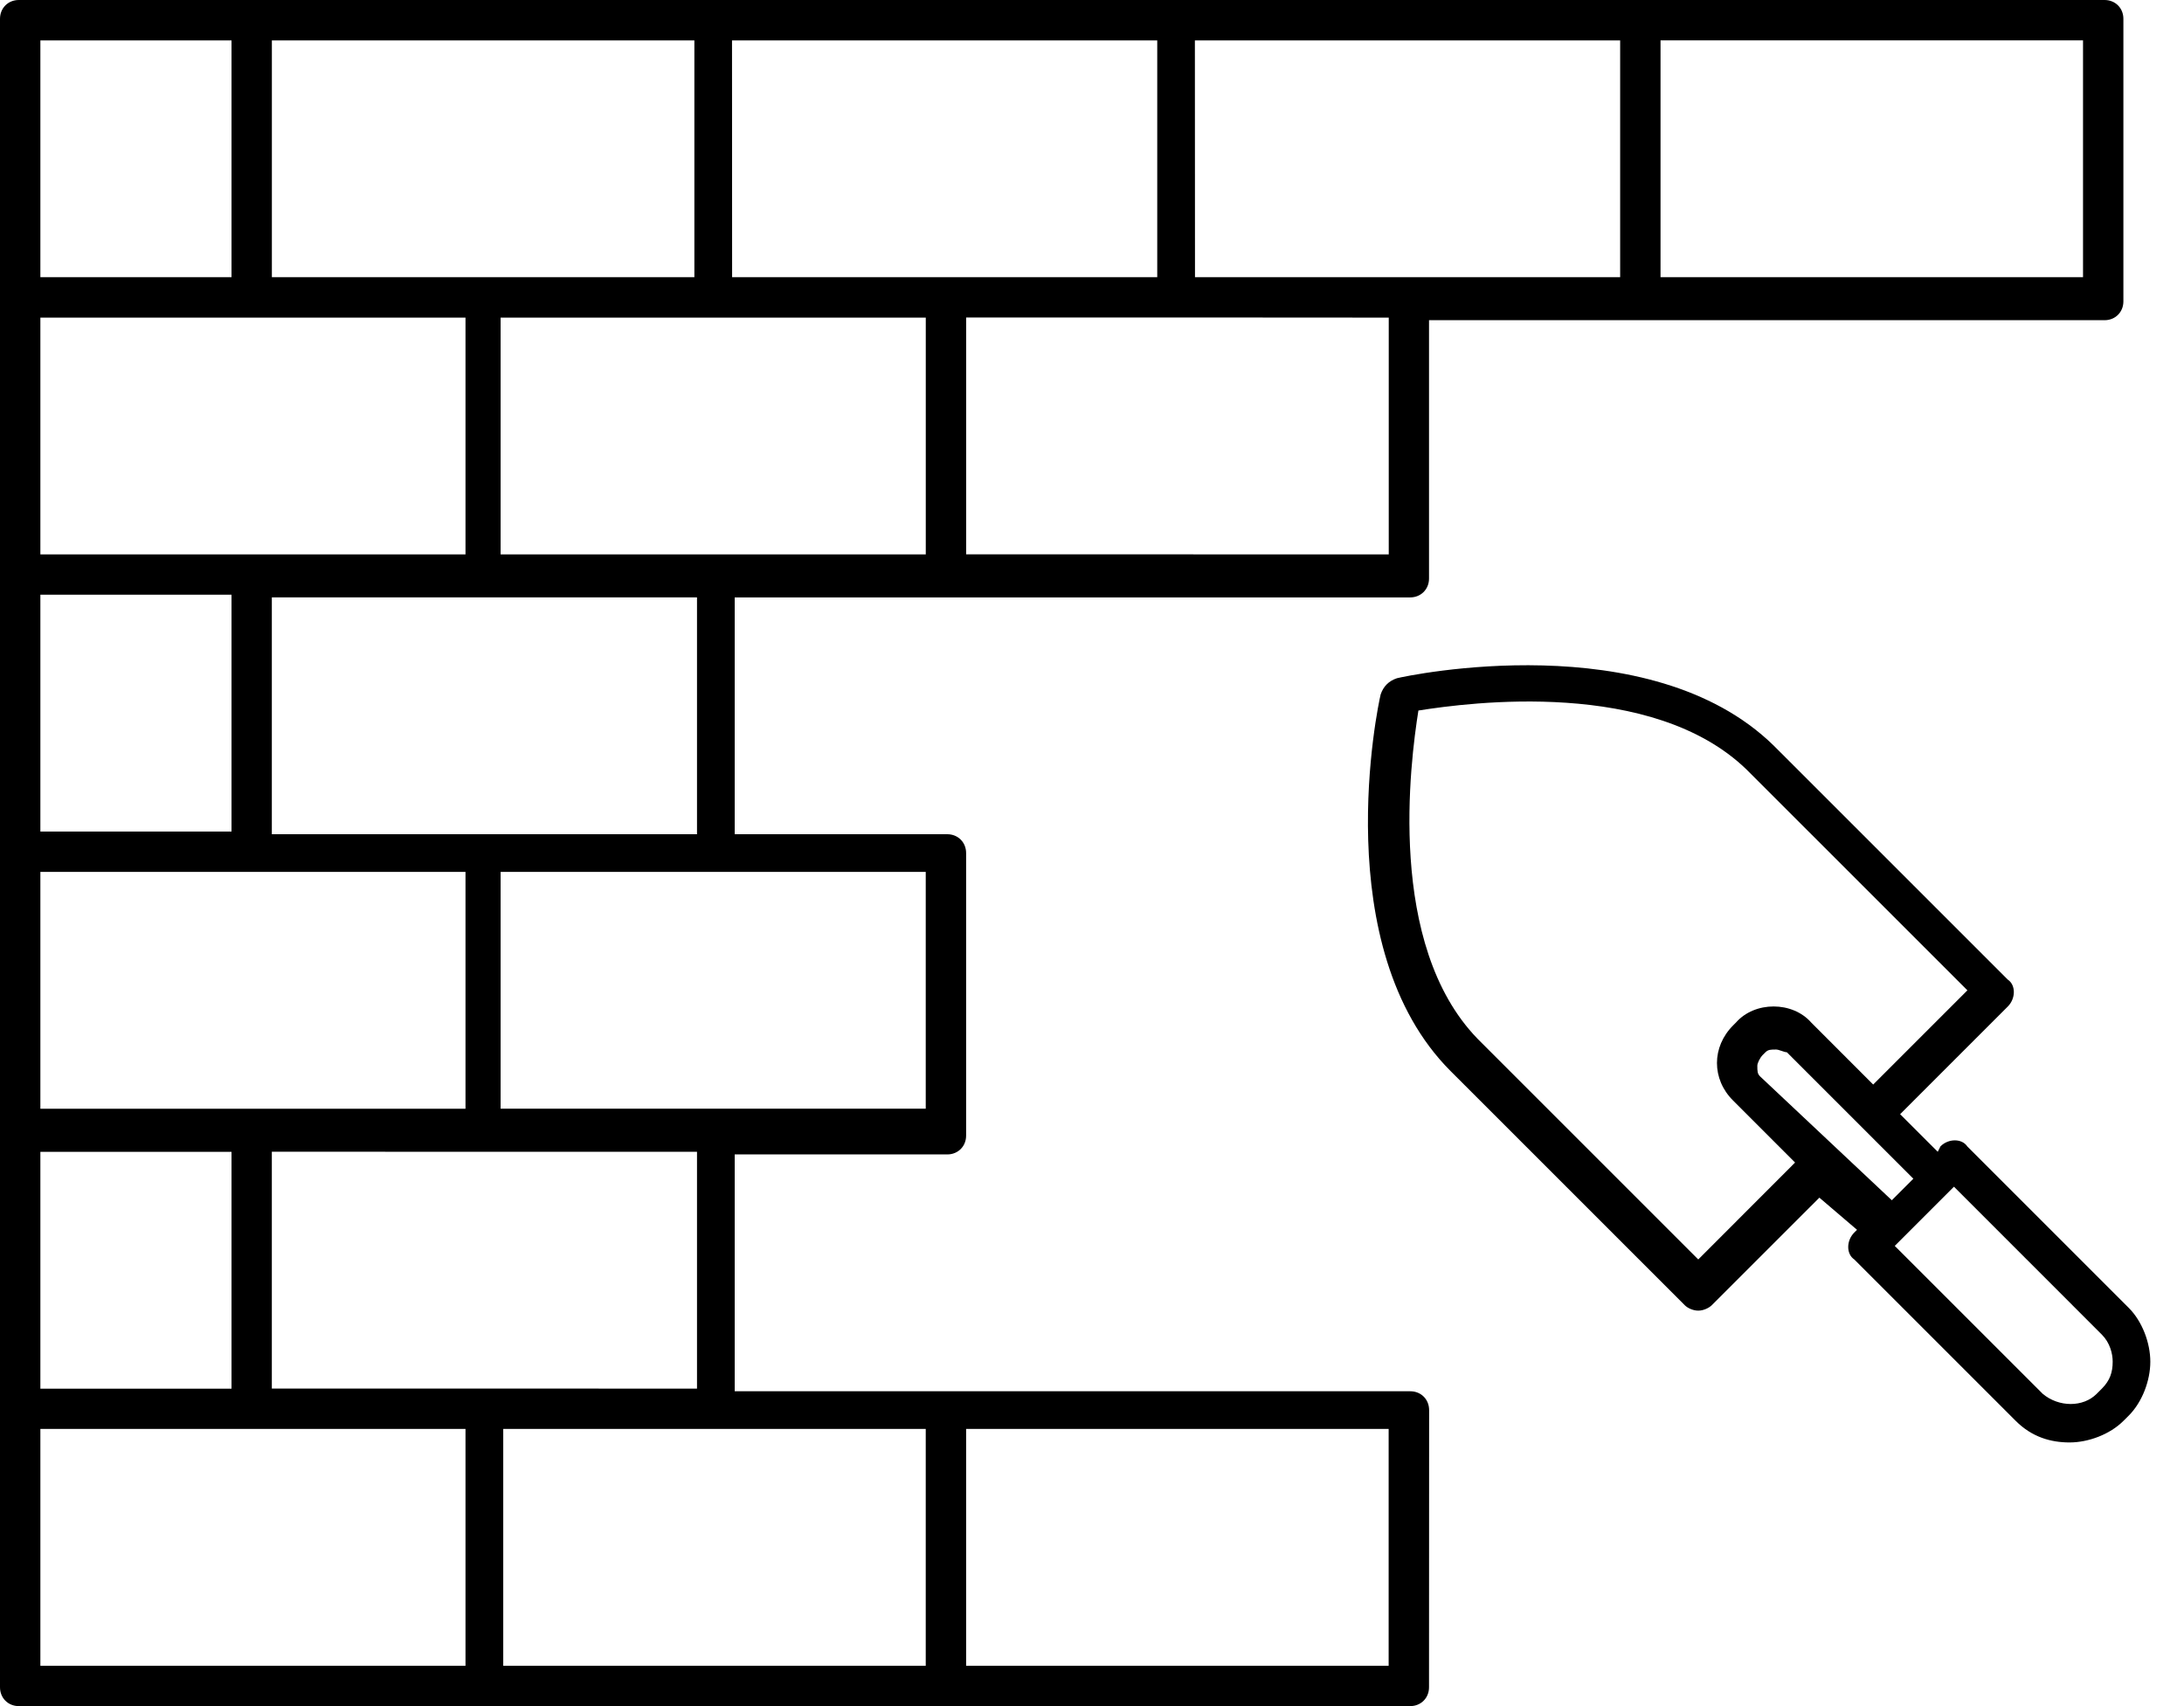
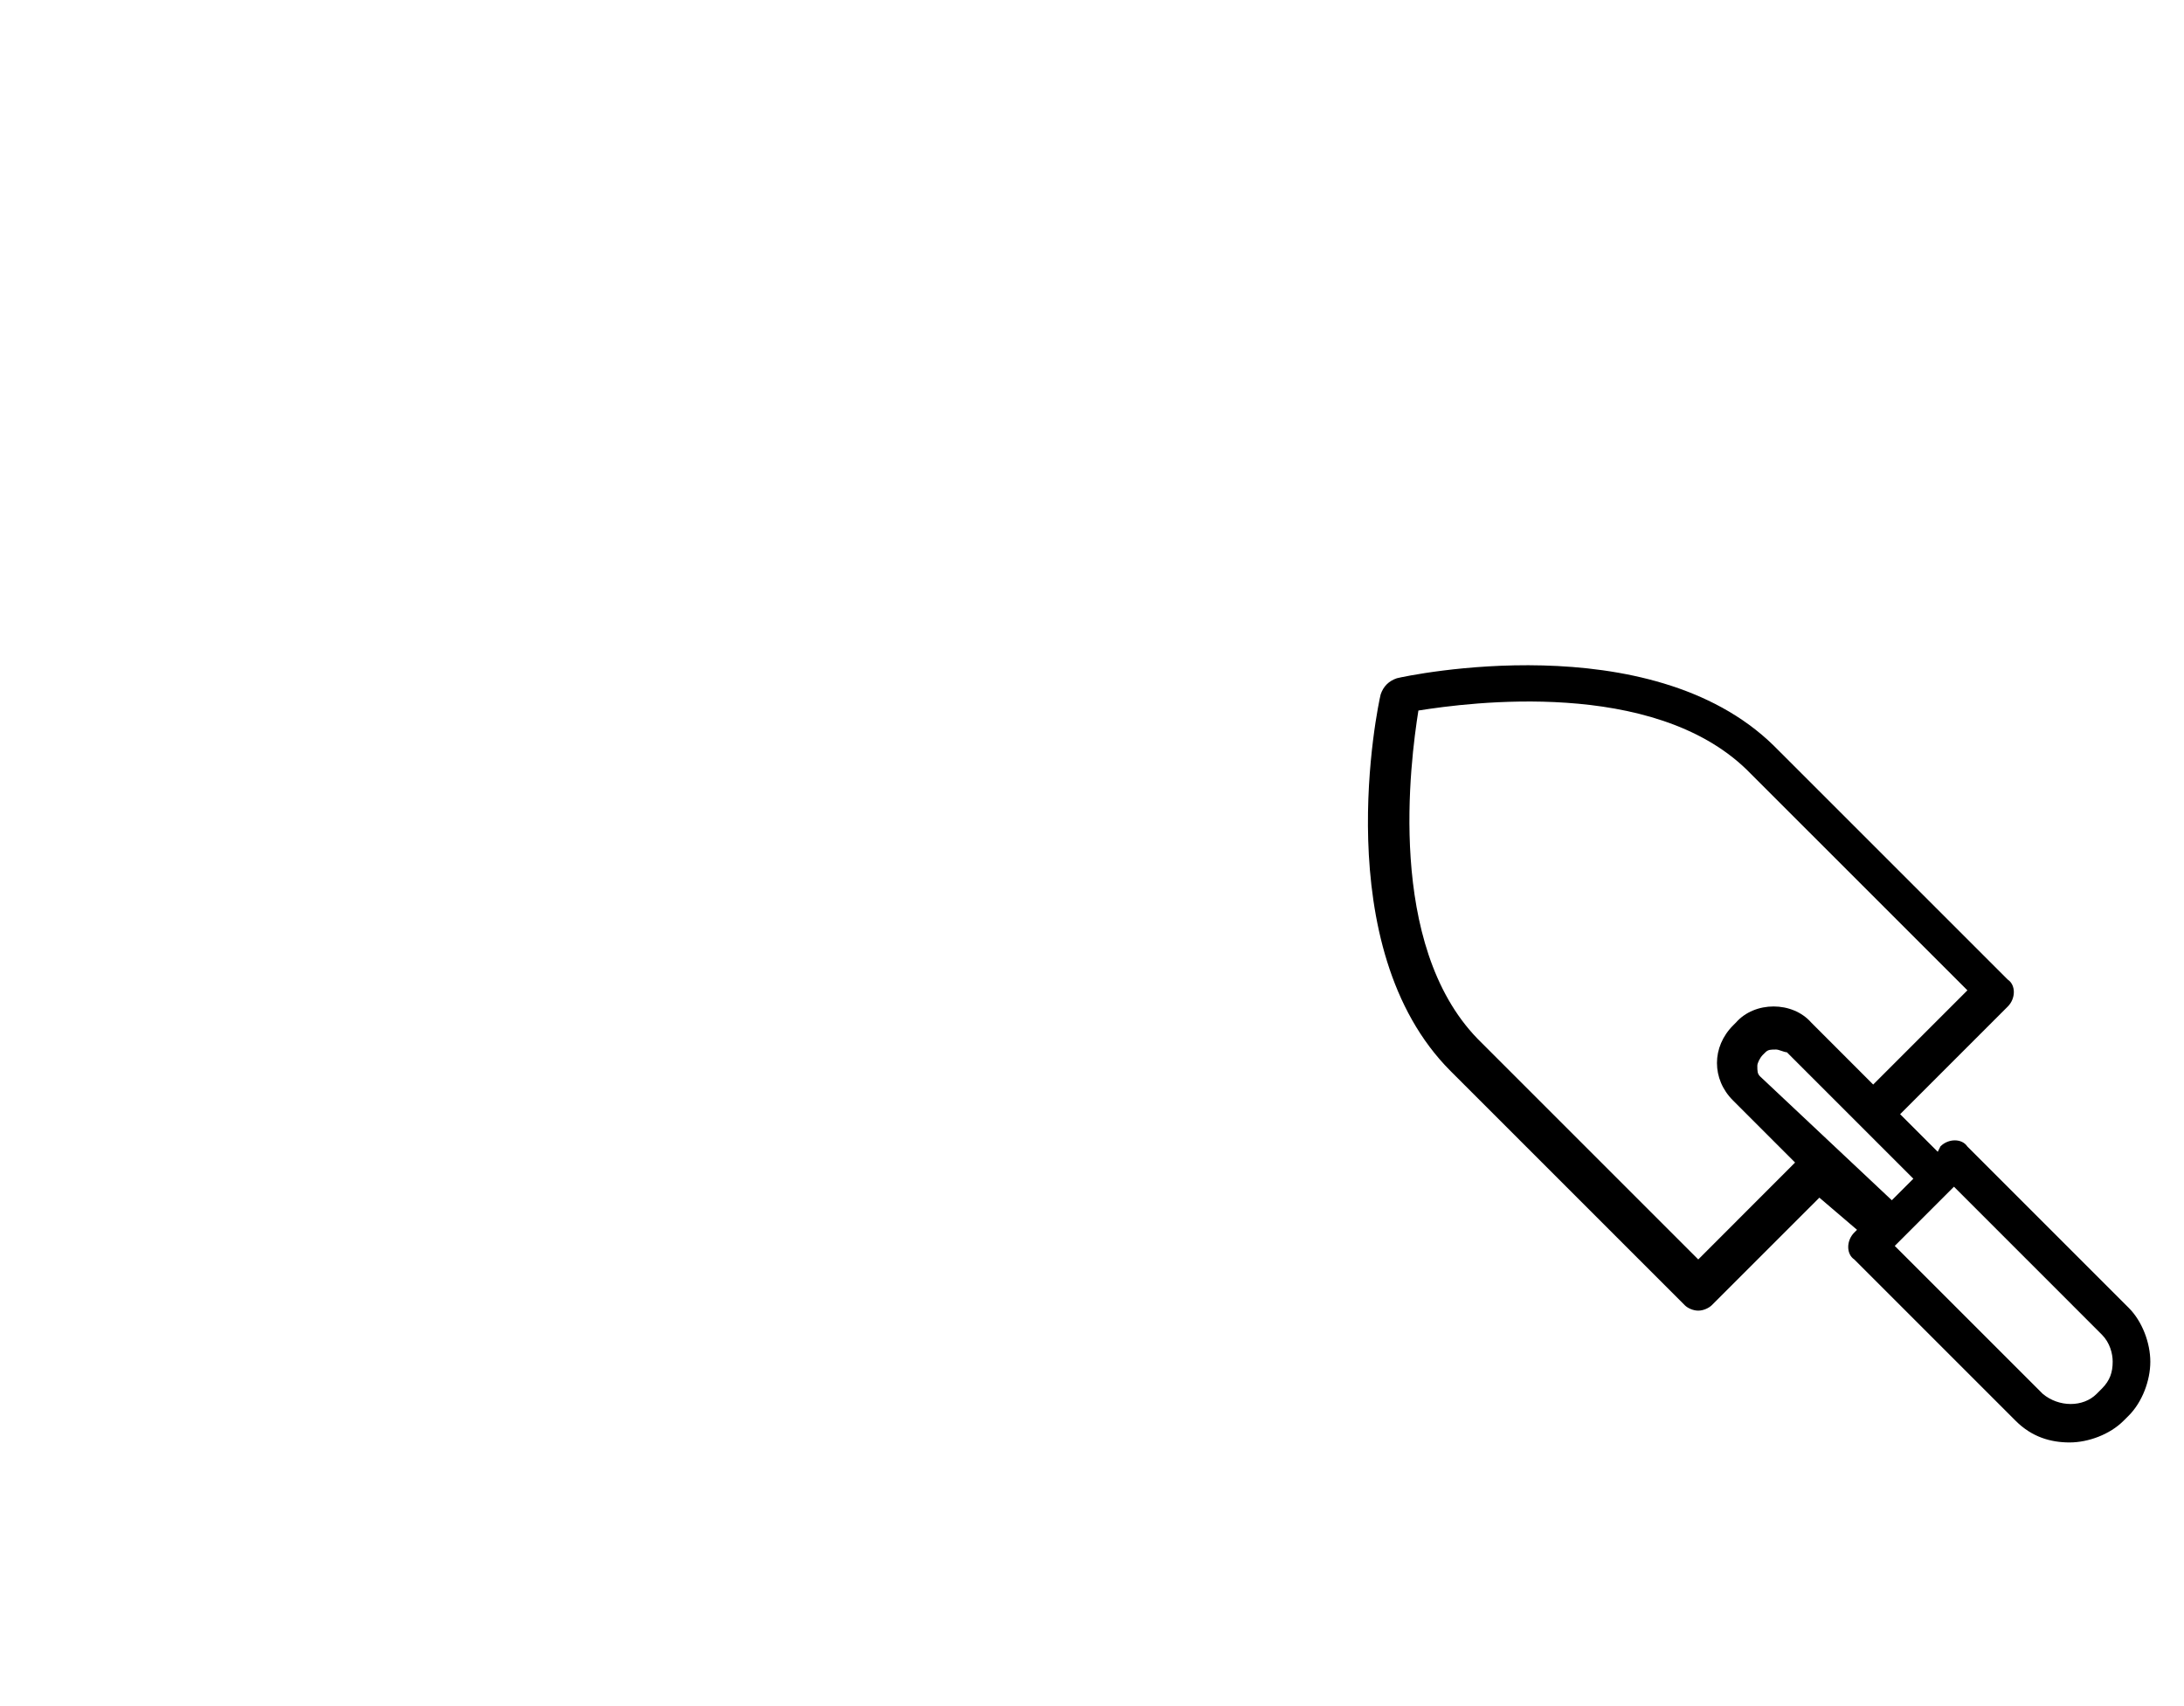
<svg xmlns="http://www.w3.org/2000/svg" width="64" height="50" viewBox="0 0 64 50" fill="none">
  <path d="M56.864 33.595L56.784 33.755L55.681 32.653L58.836 29.498C59.073 29.261 59.073 28.866 58.836 28.709L51.975 21.849C48.346 18.299 41.248 19.797 40.934 19.877C40.697 19.957 40.539 20.114 40.459 20.351C40.379 20.666 38.882 27.763 42.511 31.392L49.372 38.253C49.452 38.333 49.609 38.41 49.766 38.41C49.923 38.41 50.08 38.33 50.16 38.253L53.315 35.099L54.418 36.041L54.338 36.121C54.101 36.358 54.101 36.753 54.338 36.91L59.07 41.642C59.544 42.116 60.096 42.273 60.647 42.273C61.199 42.273 61.83 42.036 62.224 41.642L62.382 41.485C62.776 41.09 63.013 40.459 63.013 39.907C63.013 39.356 62.776 38.724 62.382 38.33L57.65 33.598C57.492 33.361 57.098 33.361 56.864 33.595ZM49.766 36.91L43.3 30.444C40.62 27.683 41.328 22.32 41.565 20.823C43.062 20.585 48.426 19.877 51.186 22.557L57.653 29.023L54.892 31.784L53.078 29.969C52.526 29.338 51.42 29.338 50.869 29.969L50.789 30.049C50.474 30.364 50.314 30.758 50.314 31.152C50.314 31.547 50.471 31.941 50.789 32.255L52.603 34.07L49.766 36.91ZM51.578 31.546C51.497 31.466 51.497 31.389 51.497 31.232C51.497 31.152 51.578 30.995 51.654 30.918L51.735 30.838C51.815 30.758 51.892 30.758 52.049 30.758C52.129 30.758 52.286 30.838 52.363 30.838L56.069 34.544L55.438 35.175L51.578 31.546ZM61.91 39.905C61.91 40.219 61.83 40.456 61.596 40.693L61.439 40.85C61.045 41.245 60.336 41.245 59.862 40.85L55.524 36.513L57.259 34.778L61.596 39.116C61.83 39.353 61.91 39.67 61.91 39.905Z" fill="black" />
-   <path d="M0.551 50H41.324C41.639 50 41.876 49.763 41.876 49.449L41.879 41.325C41.879 41.01 41.642 40.773 41.327 40.773H21.53V33.832H27.759C28.074 33.832 28.311 33.595 28.311 33.281V25C28.311 24.686 28.074 24.448 27.759 24.448H21.53V17.508H41.324C41.638 17.508 41.876 17.27 41.876 16.956V9.384H61.672C61.987 9.384 62.224 9.147 62.224 8.832V0.551C62.224 0.237 61.987 0 61.672 0H0.551C0.237 0 0 0.237 0 0.551V49.448C0 49.763 0.237 50 0.551 50ZM28.311 41.876H40.693V48.817H28.311V41.876ZM48.66 1.183H61.041V8.124H48.66V1.183ZM7.966 40.693V33.752L14.195 33.755H20.425V40.696L14.195 40.693H7.966ZM7.966 24.448V17.507H20.425V24.448H7.966ZM27.128 41.876V48.817H14.747V41.876H27.128ZM27.128 25.552V32.492H14.67V25.552H27.128ZM35.095 1.184H47.477V8.124H35.018L35.015 1.184H35.095ZM40.696 9.308V16.248L28.312 16.245V9.304H34.541L40.696 9.308ZM21.531 1.184H33.912V8.124H21.454L21.451 1.184H21.531ZM27.129 9.308V16.248H14.67V9.308H27.129ZM7.967 1.184H20.348V8.124H7.967V1.184ZM1.183 1.184H6.784V8.124H1.183V1.184ZM1.183 9.308H13.641V16.248H1.183V9.308ZM1.183 17.428H6.784V24.369H1.183V17.428ZM1.183 25.552H13.641V32.493H1.183V25.552ZM1.183 33.756H6.784V40.697H1.183V33.756ZM1.183 41.877H13.641V48.818H1.183V41.877Z" fill="black" />
</svg>